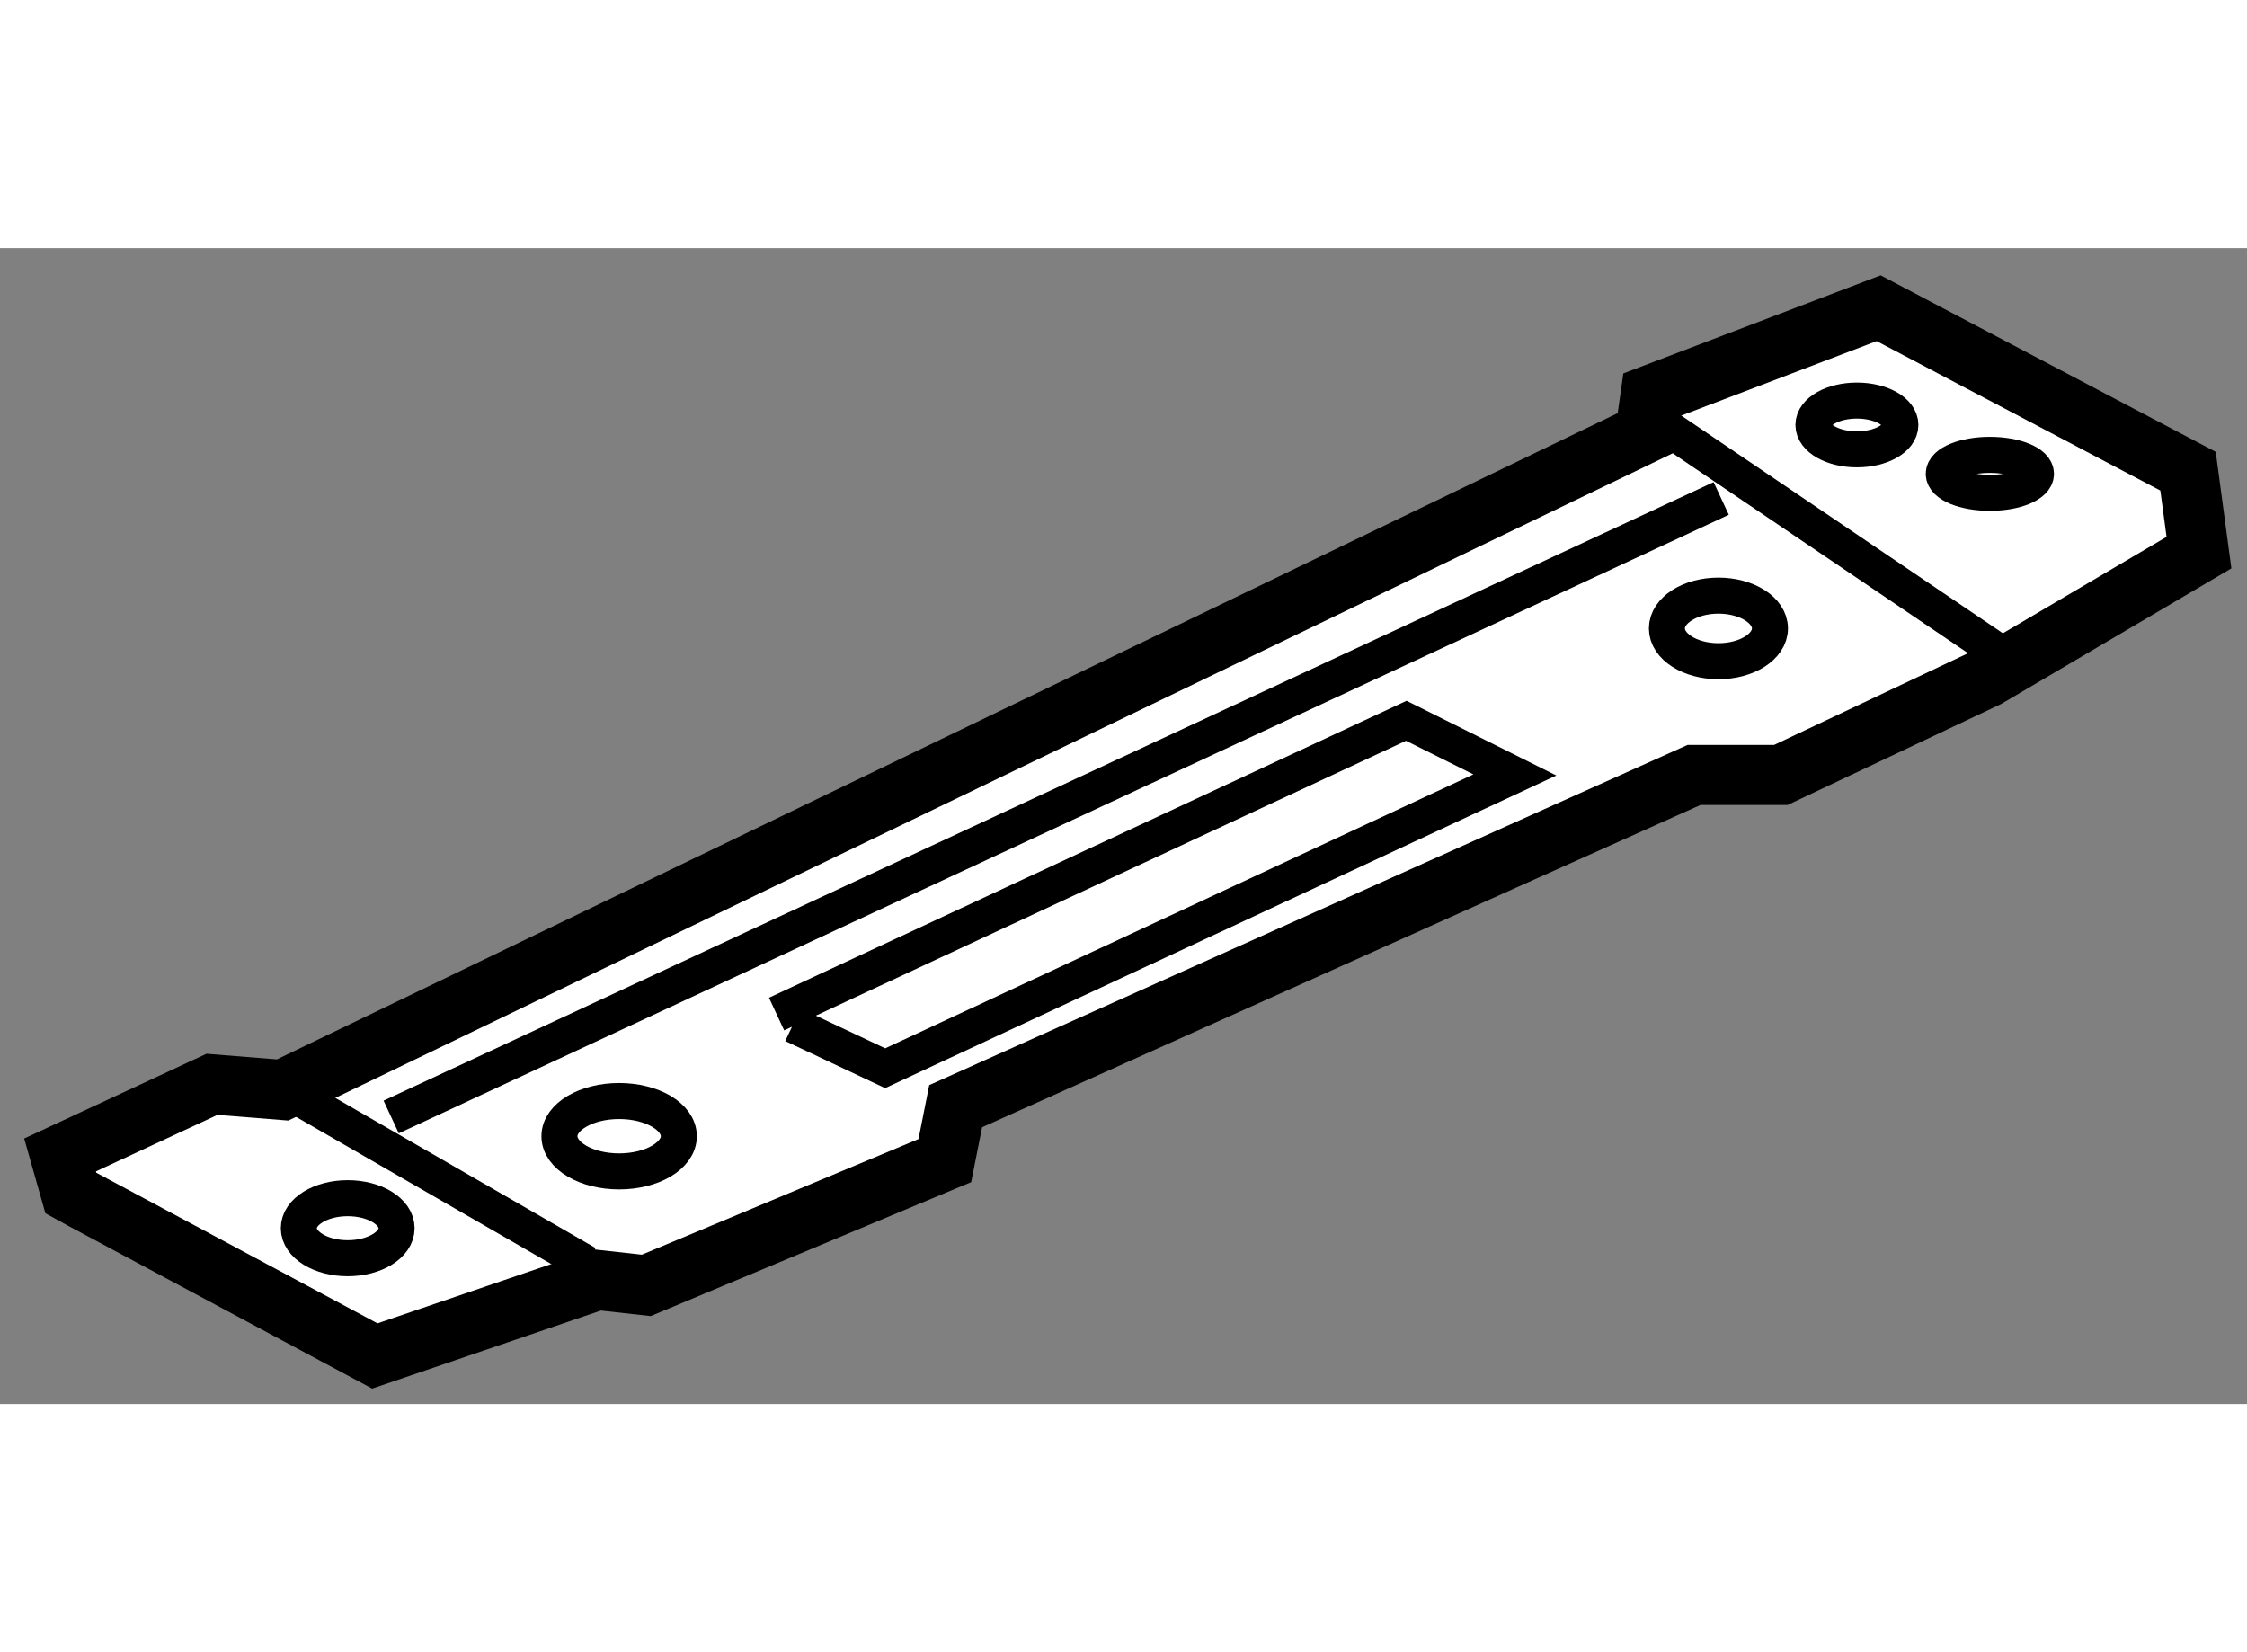
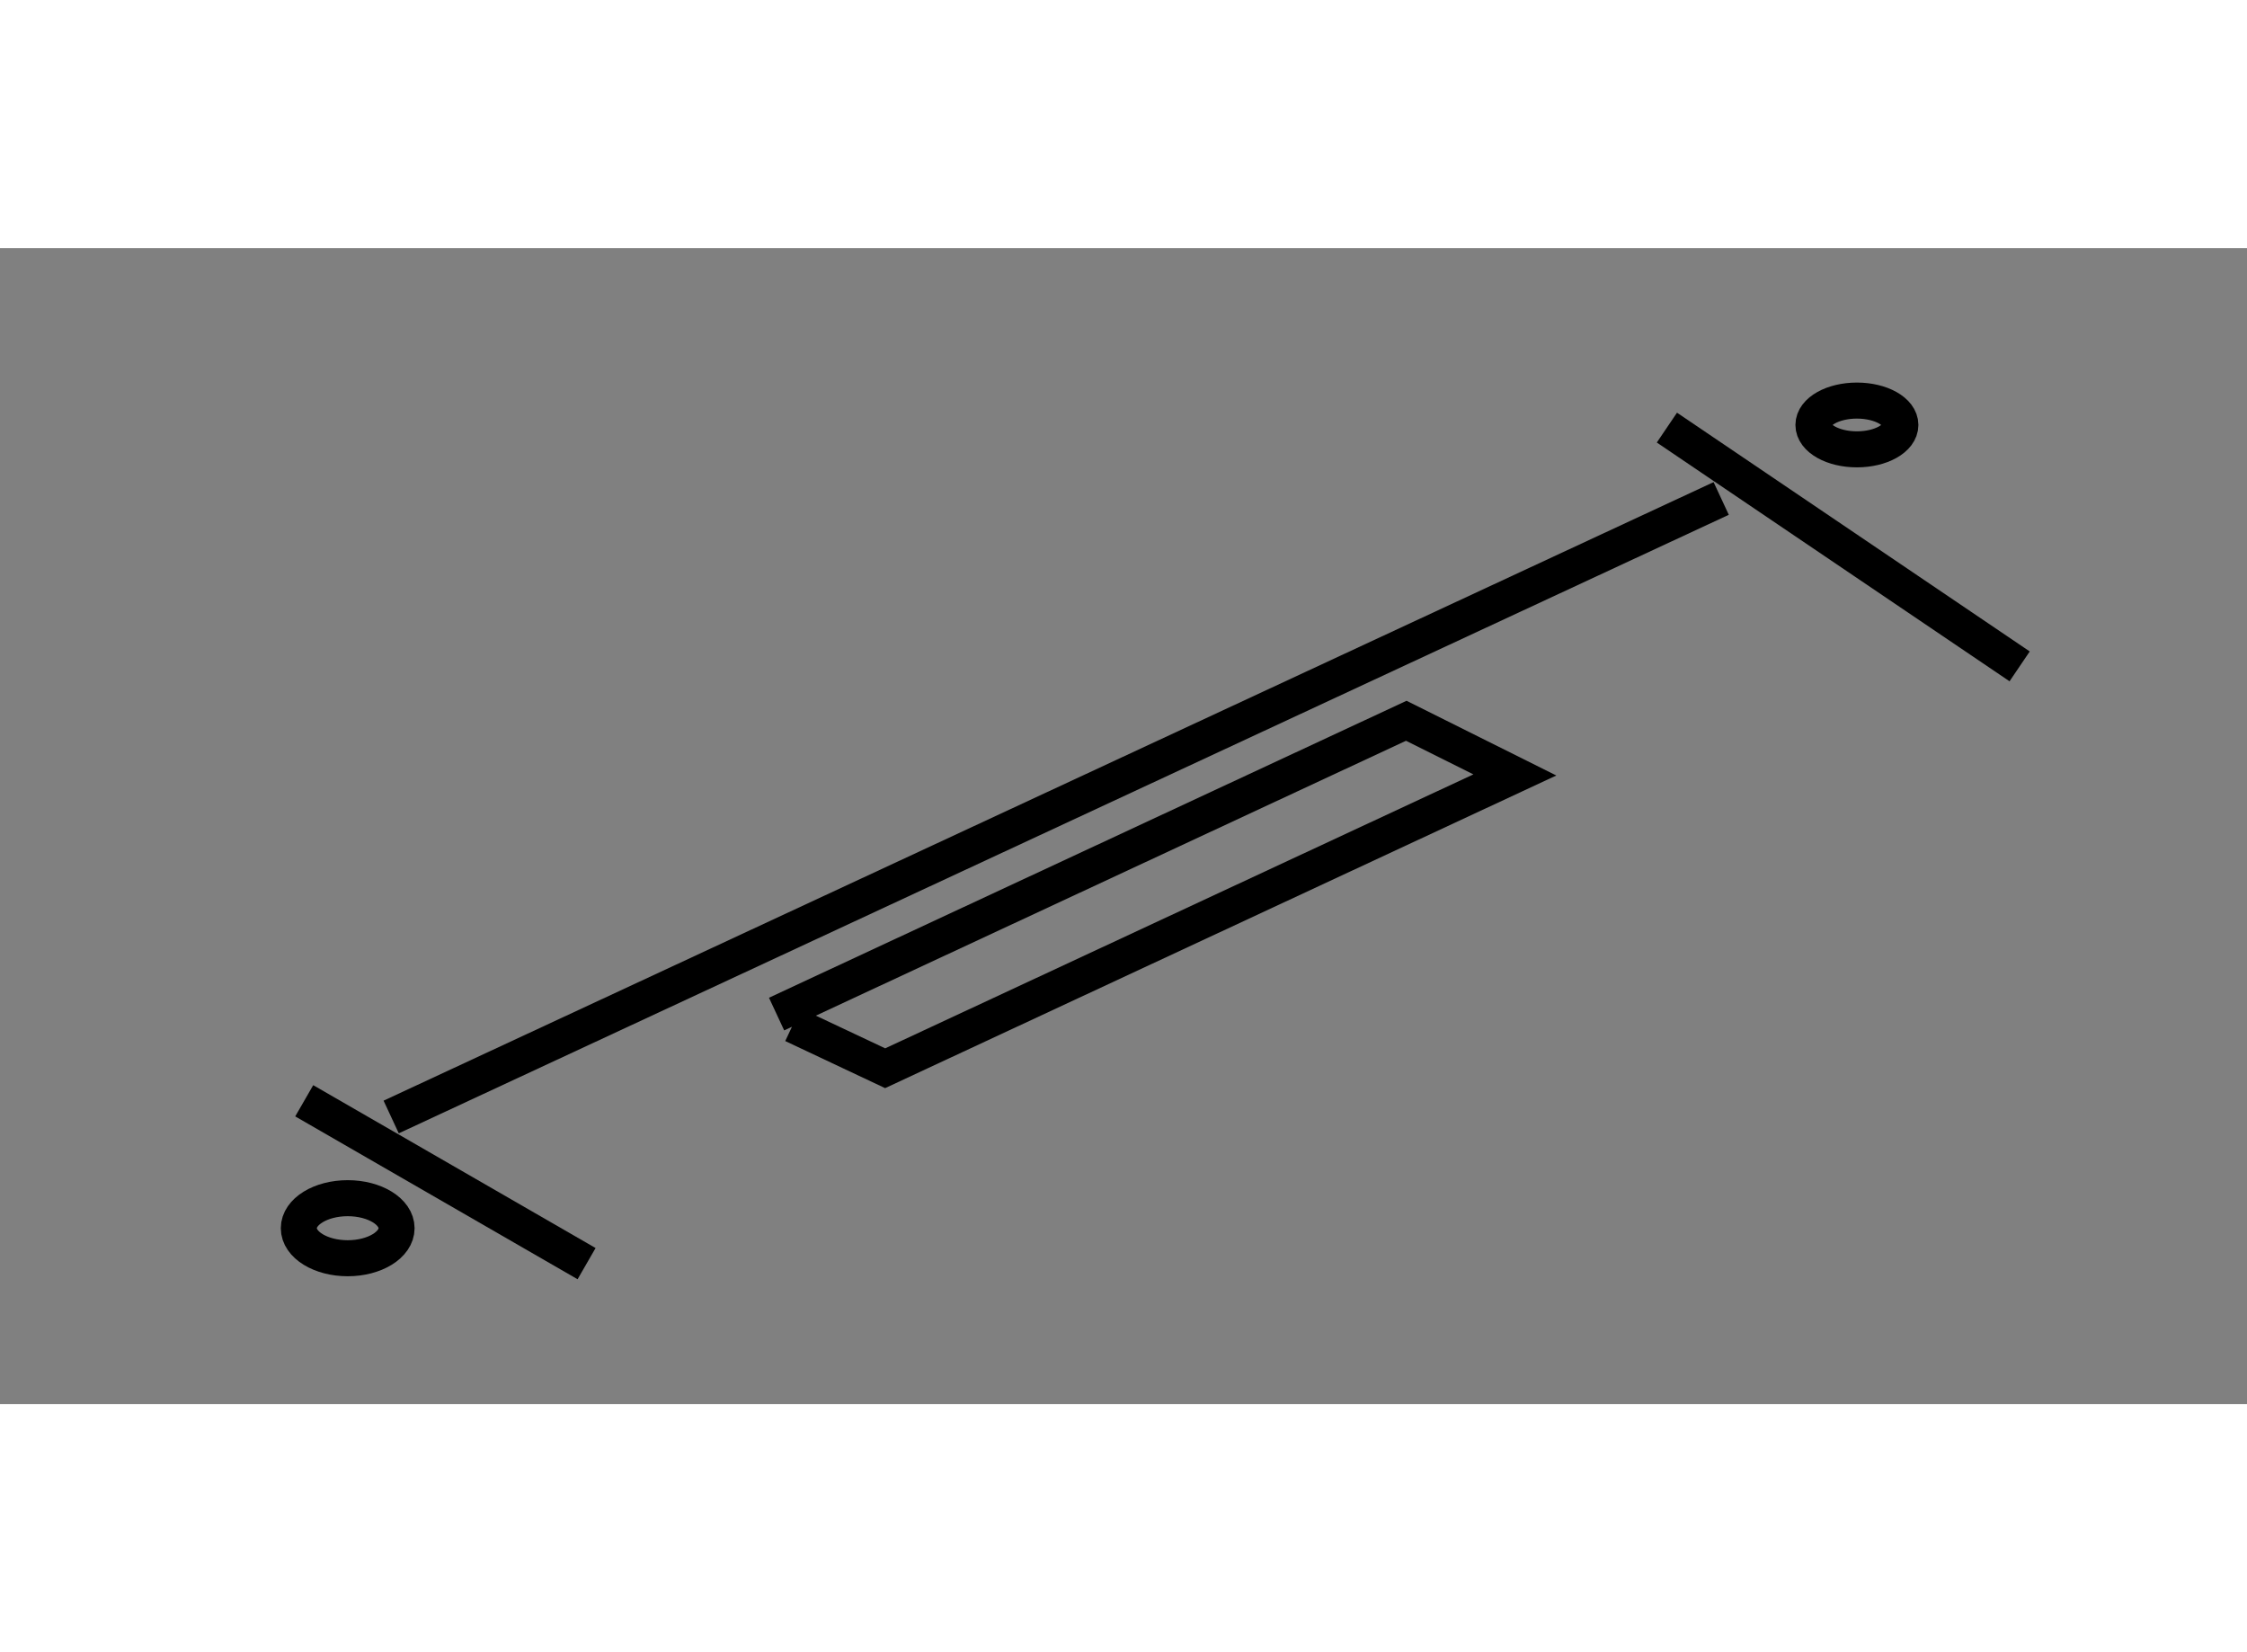
<svg xmlns="http://www.w3.org/2000/svg" version="1.1" x="0px" y="0px" width="244.8px" height="180px" viewBox="27.75 134.434 18.709 9.624" enable-background="new 0 0 244.8 180" xml:space="preserve">
  <rect x="27.75" y="134.434" width="18.709" height="9.624" fill="#808080" stroke="none" />
  <g>
-     <polygon fill="#FFFFFF" stroke="#000000" stroke-width="0.5" points="28.34,142.301 28.429,142.35 30.871,143.658 32.725,143.025     33.131,143.07 35.617,142.031 35.707,141.578 41.855,138.82 42.578,138.82 44.295,138.008 46.059,136.969 45.968,136.291     43.392,134.934 41.493,135.658 41.448,135.975 30.103,141.443 29.515,141.396 28.25,141.984   " />
    <ellipse fill="none" stroke="#000000" stroke-width="0.3" cx="30.645" cy="142.594" rx="0.407" ry="0.25" />
-     <ellipse fill="none" stroke="#000000" stroke-width="0.3" cx="32.905" cy="141.828" rx="0.497" ry="0.293" />
-     <ellipse fill="none" stroke="#000000" stroke-width="0.3" cx="42.058" cy="137.6" rx="0.429" ry="0.273" />
-     <ellipse fill="none" stroke="#000000" stroke-width="0.3" cx="44.318" cy="136.313" rx="0.384" ry="0.158" />
    <ellipse fill="none" stroke="#000000" stroke-width="0.3" cx="43.211" cy="135.906" rx="0.362" ry="0.203" />
    <line fill="none" stroke="#000000" stroke-width="0.3" x1="30.283" y1="141.533" x2="32.634" y2="142.889" />
    <line fill="none" stroke="#000000" stroke-width="0.3" x1="41.629" y1="135.928" x2="44.566" y2="137.916" />
    <line fill="none" stroke="#000000" stroke-width="0.3" x1="31.007" y1="141.668" x2="42.081" y2="136.518" />
    <polyline fill="none" stroke="#000000" stroke-width="0.3" points="34.352,140.9 35.12,141.262 40.363,138.82 39.459,138.369     34.216,140.811   " />
  </g>
</svg>